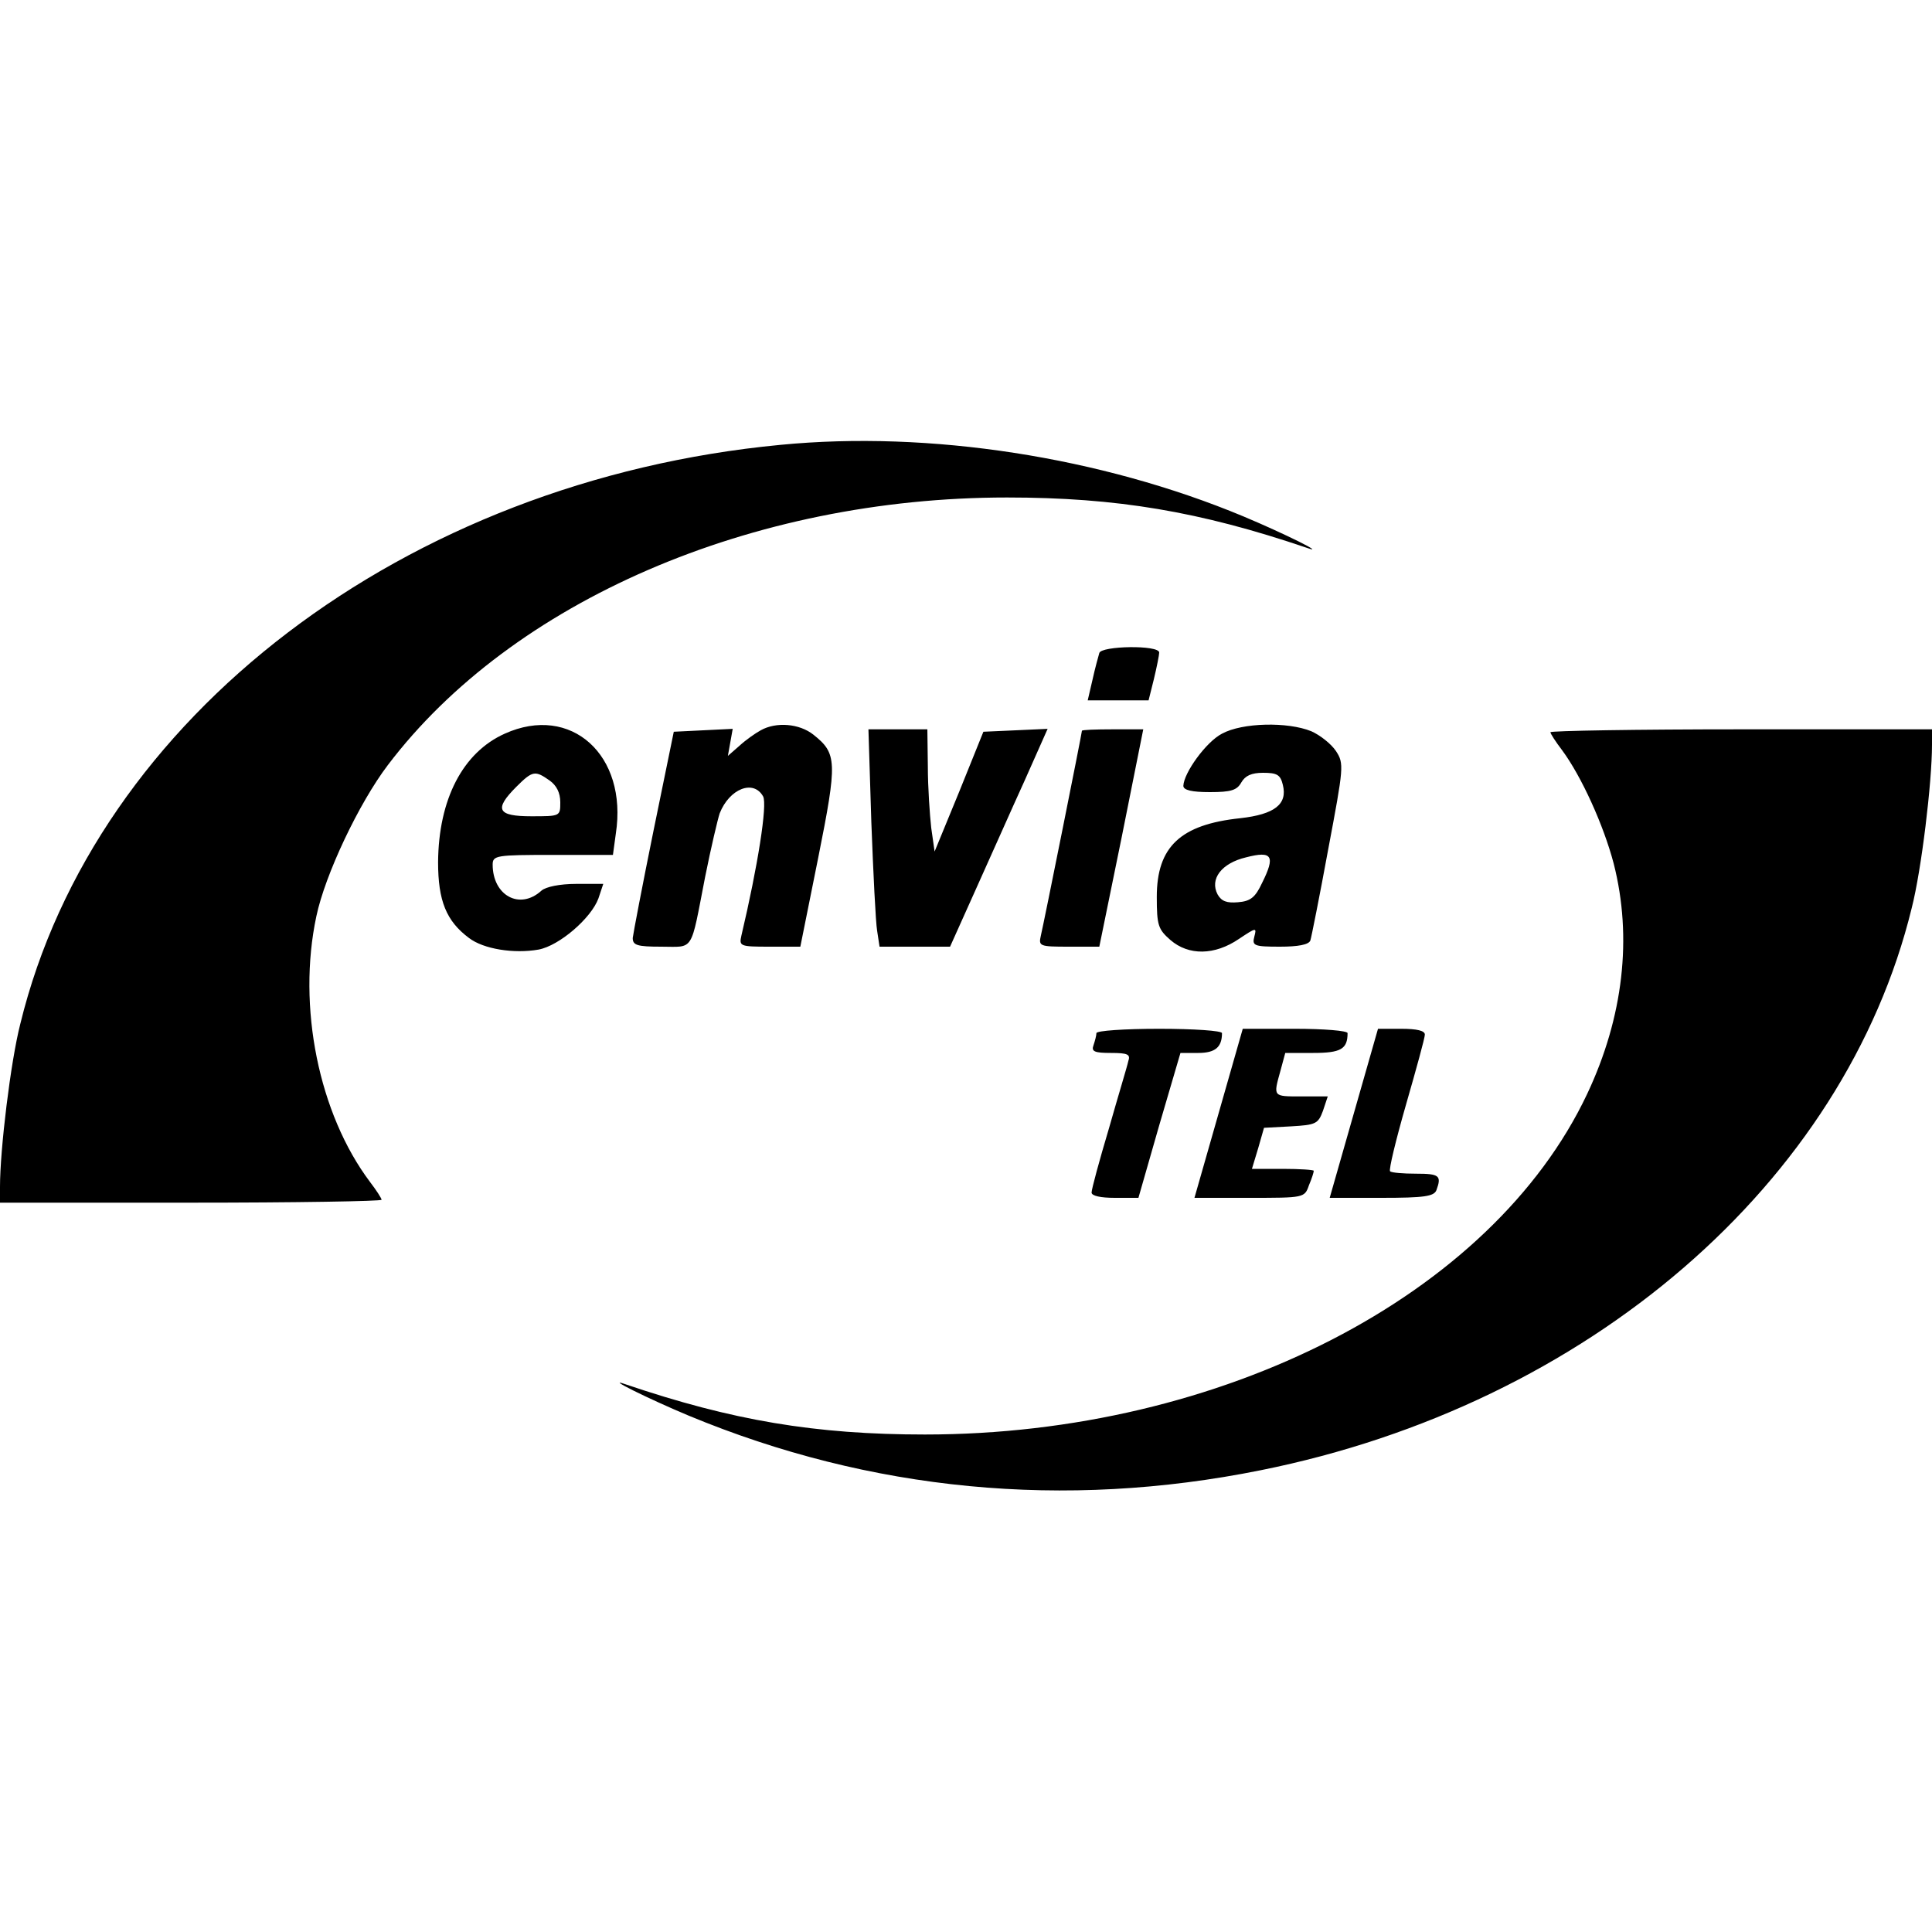
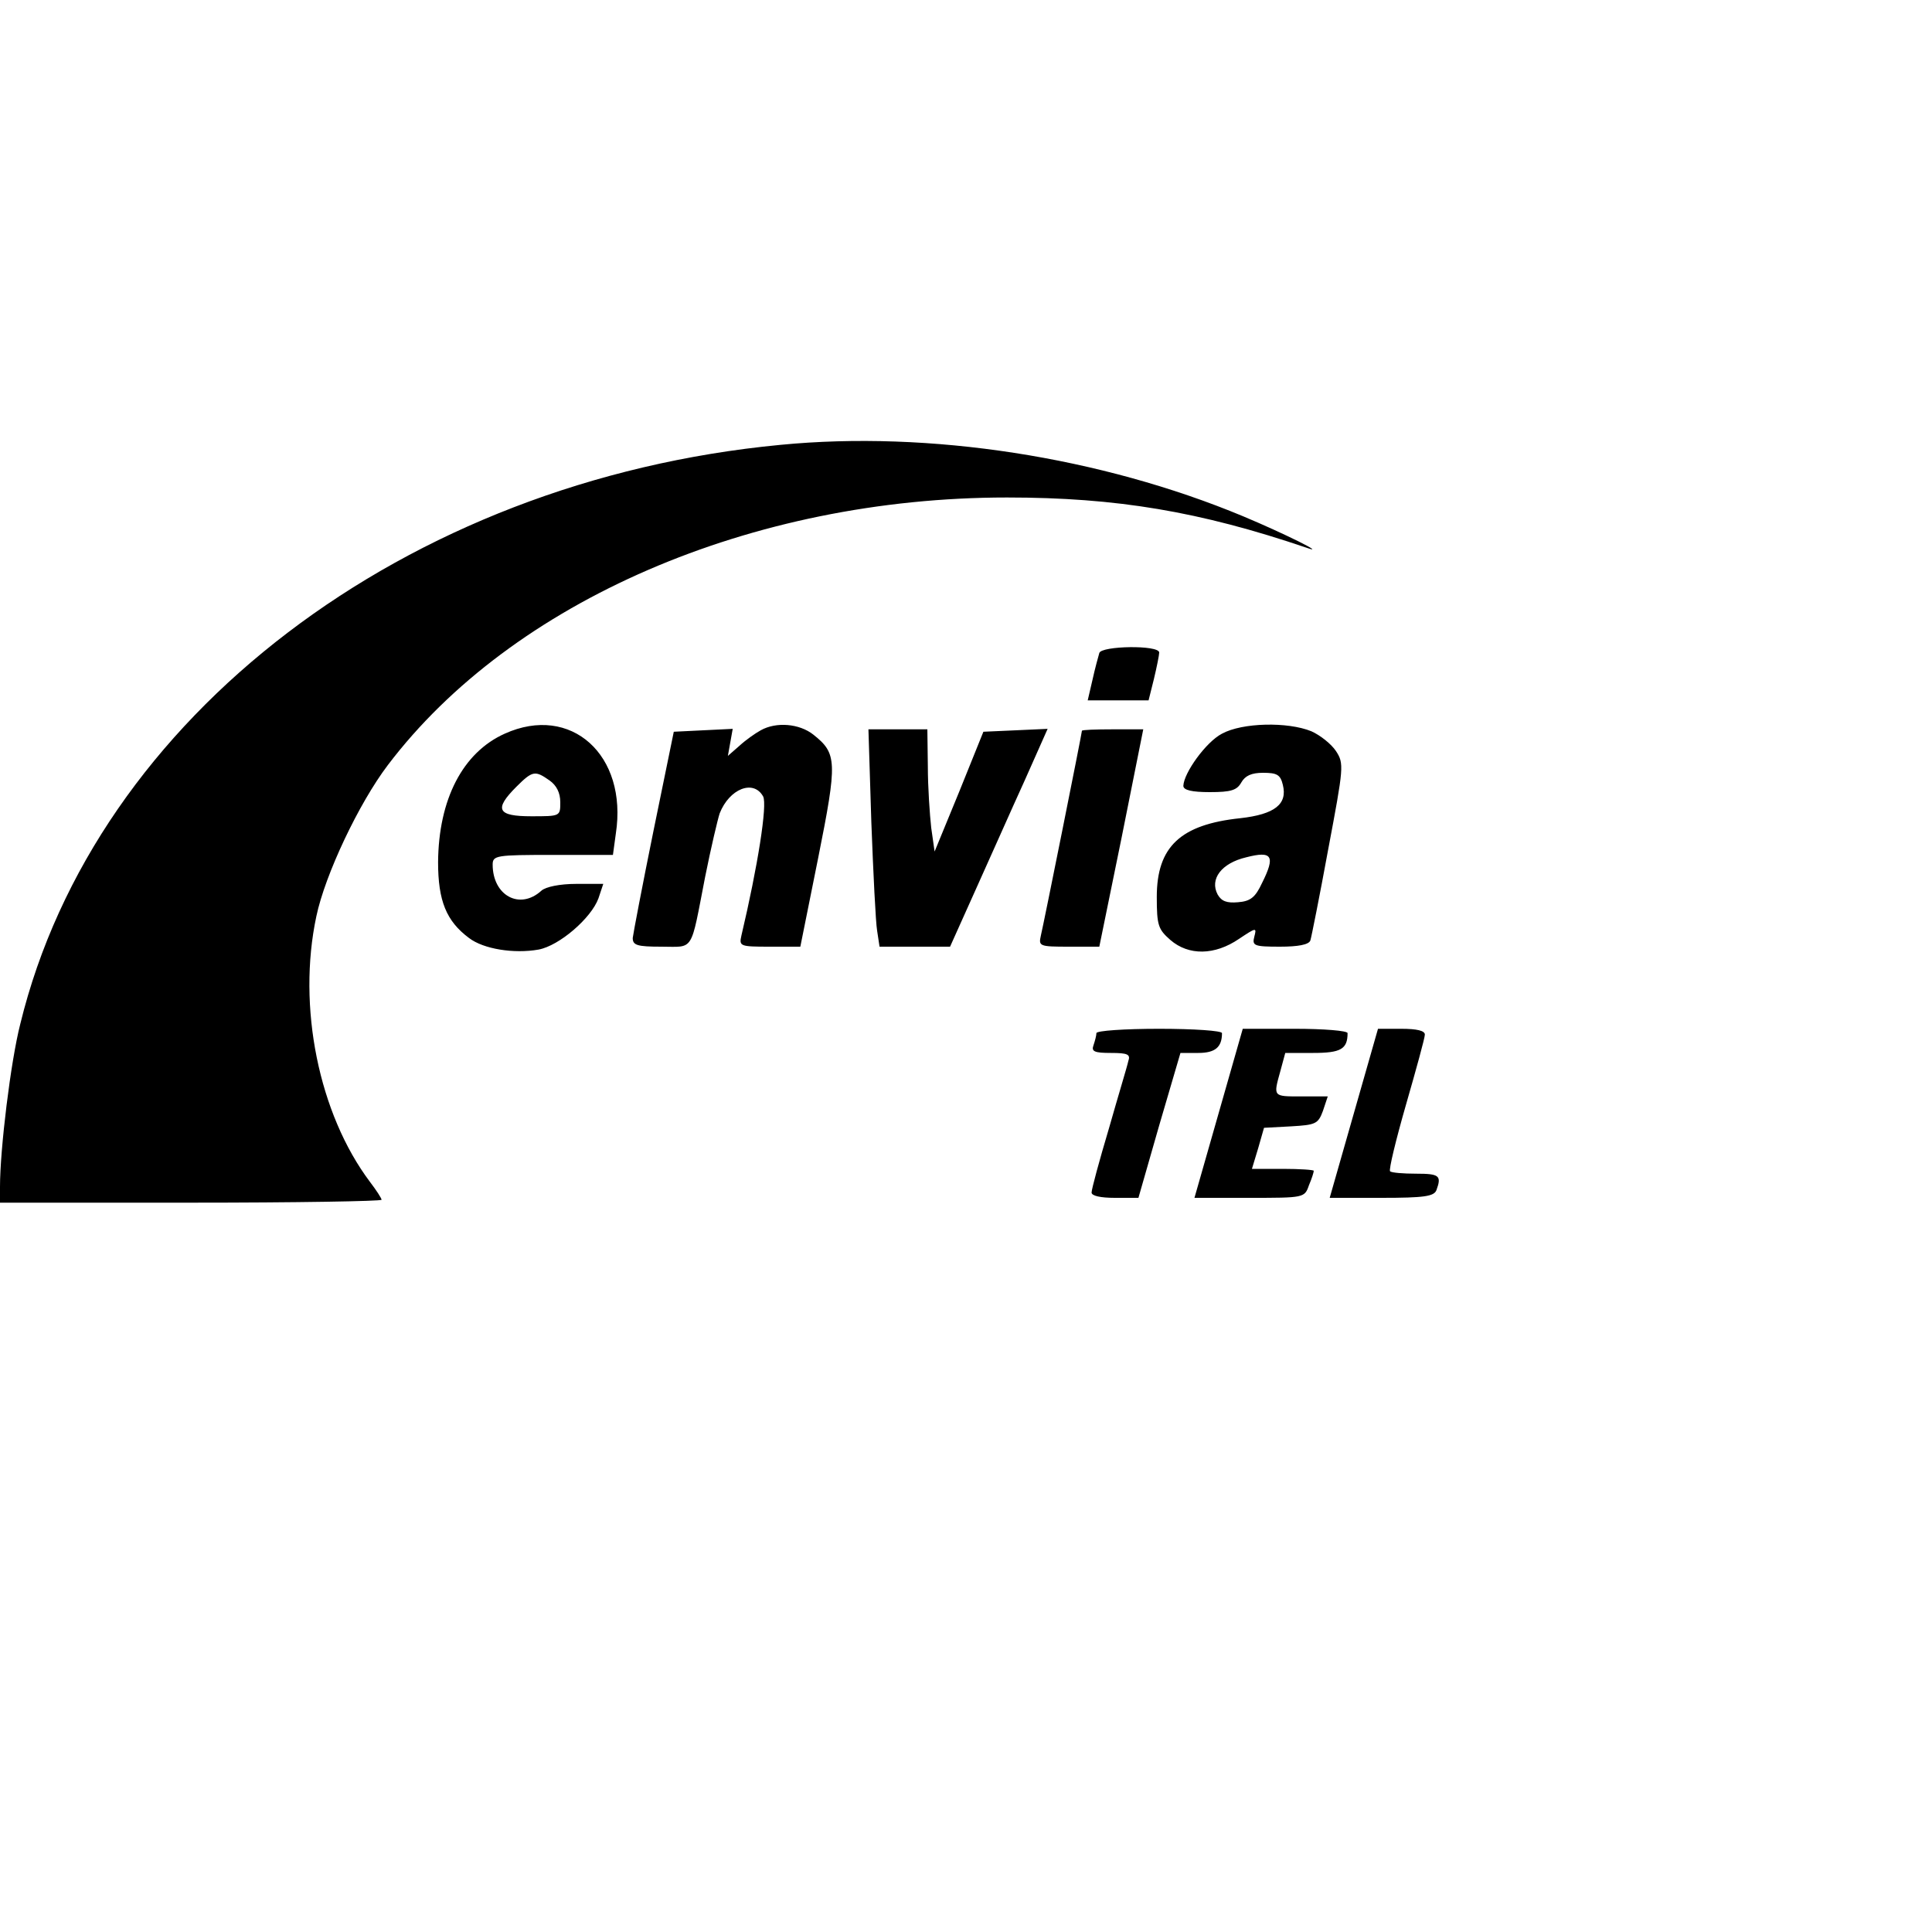
<svg xmlns="http://www.w3.org/2000/svg" width="533.333" height="533.333" version="1" viewBox="0 0 400 400">
  <path d="M161.6 92.1C83.9 99.5 19.7 148.4 4.2 212c-2 7.8-4.2 26-4.2 33.7v3.3h39.5c21.7 0 39.5-.3 39.5-.6s-1.1-2-2.4-3.7c-10.6-14.1-15.1-36.3-11.1-55 1.8-8.6 8.8-23.4 14.8-31.3C106 124.5 155.6 103 208.5 103c22.7 0 39.9 2.9 62 10.4 4.5 1.6-4.5-2.9-13.1-6.5-29.5-12.3-65-17.8-95.8-14.8z" />
  <path d="M227.6 135.2c-.2.7-.9 3.2-1.4 5.5l-1 4.3h12.6l1.1-4.4c.6-2.5 1.1-5 1.1-5.5 0-1.6-12-1.4-12.4.1zM104.5 151.9c-8.7 3.9-13.7 13.6-13.8 26.6 0 8 1.7 12.2 6.4 15.7 3 2.3 9.3 3.3 14.4 2.4 4.3-.8 10.9-6.5 12.4-10.6l1-3h-5.6c-3.4 0-6.3.6-7.2 1.4-4.5 4.1-10.1 1-10.1-5.4 0-1.9.8-2 12.4-2h12.5l.6-4.4c2.5-16.3-9.3-26.9-23-20.7zm9.3 9.7c1.4 1 2.2 2.5 2.2 4.5 0 2.9 0 2.9-6 2.9-7 0-7.8-1.4-3.1-6.1 3.4-3.4 3.9-3.4 6.9-1.3zM157.5 151.2c-1.1.6-3.1 2-4.4 3.2l-2.4 2.1.5-2.8.5-2.8-6.1.3-6.1.3-4.2 20.5c-2.3 11.3-4.2 21.3-4.3 22.2 0 1.5.9 1.8 5.9 1.8 6.9 0 6 1.4 9.1-14.5 1.2-6 2.6-11.9 3-13.1 2-5.1 7-7.1 9-3.5.9 1.7-1.1 14.4-4.5 28.8-.5 2.2-.3 2.3 5.8 2.3h6.4l3.7-18.4c4-20 3.9-21.6-1-25.5-2.9-2.3-7.7-2.7-10.9-.9zM253 151.9c-3.3 1.7-7.9 8.1-8 10.8 0 .9 1.8 1.3 5.5 1.3 4.4 0 5.6-.4 6.5-2 .8-1.4 2.1-2 4.5-2 2.9 0 3.6.4 4.1 2.5 1 4-1.7 6.1-8.8 6.9-12.4 1.3-17.3 5.9-17.3 16.3 0 5.9.3 6.7 2.8 8.9 3.8 3.3 9.2 3.2 14.2-.2 3.6-2.4 3.7-2.4 3.2-.5s-.1 2.1 5.3 2.1c3.7 0 6-.4 6.3-1.3.2-.6 1.9-9.1 3.7-18.9 3.2-17 3.3-17.7 1.6-20.3-1-1.5-3.3-3.3-5.1-4.1-4.9-2-14.3-1.8-18.5.5zm8.3 30.9c-1.4 3-2.4 3.8-5 4-2.3.2-3.4-.2-4.2-1.6-1.7-3.2.8-6.5 5.9-7.7 5.4-1.4 6.1-.3 3.3 5.3zM180.4 170.2c.4 10.6.9 20.8 1.2 22.5l.5 3.3h14.6l5.3-11.8c2.9-6.4 7.4-16.6 10.1-22.5l4.8-10.8-6.6.3-6.7.3-5 12.4-5.1 12.4-.7-4.9c-.3-2.7-.7-8.4-.7-12.7l-.1-7.7h-12.2l.6 19.2zM224 151.3c0 .5-7.9 39.9-8.5 42.4-.5 2.2-.3 2.3 5.8 2.3h6.3l4.6-22.5 4.5-22.5h-6.3c-3.5 0-6.4.1-6.4.3z" />
-   <path d="M321 151.6c0 .3 1.1 2 2.4 3.7 4 5.4 8.6 15.5 10.7 23.5 3.9 15.3 2 31.8-5.5 47.7-19.7 41.7-75.7 70.5-137.1 70.5-22.7 0-39.9-2.9-62-10.4-4.5-1.6 4.5 2.9 13.1 6.5 37.6 15.6 77.7 19.5 118.4 11.3 67.8-13.6 120.9-59.5 134.8-116.4 2-7.8 4.2-26 4.2-33.8V151h-39.5c-21.7 0-39.5.3-39.5.6z" />
  <path d="M227 213.9c0 .5-.3 1.6-.6 2.5-.5 1.3.2 1.6 3.6 1.6 3.5 0 4.1.3 3.6 1.7-.2 1-2.1 7.2-4 13.9-2 6.7-3.6 12.6-3.6 13.3 0 .7 1.9 1.1 4.8 1.1h4.9l4.3-15 4.4-15h3.7c3.5 0 4.9-1.2 4.9-4.1 0-.5-5.8-.9-13-.9s-13 .4-13 .9zM252.3 230.5l-5 17.5h11.4c11.3 0 11.4 0 12.3-2.6.6-1.4 1-2.7 1-3 0-.2-2.9-.4-6.4-.4h-6.4l1.3-4.3 1.2-4.2 5.6-.3c5.1-.3 5.6-.5 6.6-3.2l1-3h-5.5c-5.9 0-5.8.1-4.3-5.3l1-3.7h5.8c5.7 0 7.1-.8 7.1-4.1 0-.5-4.9-.9-10.9-.9h-10.8l-5 17.5zM280.3 230.5l-5 17.5H286c8.9 0 10.9-.3 11.4-1.6 1.1-3 .6-3.4-4.2-3.4-2.7 0-5.1-.2-5.4-.5-.3-.3 1.2-6.5 3.3-13.8 2.1-7.3 3.9-13.8 3.9-14.5 0-.8-1.6-1.2-4.9-1.2h-4.8l-5 17.5z" />
</svg>